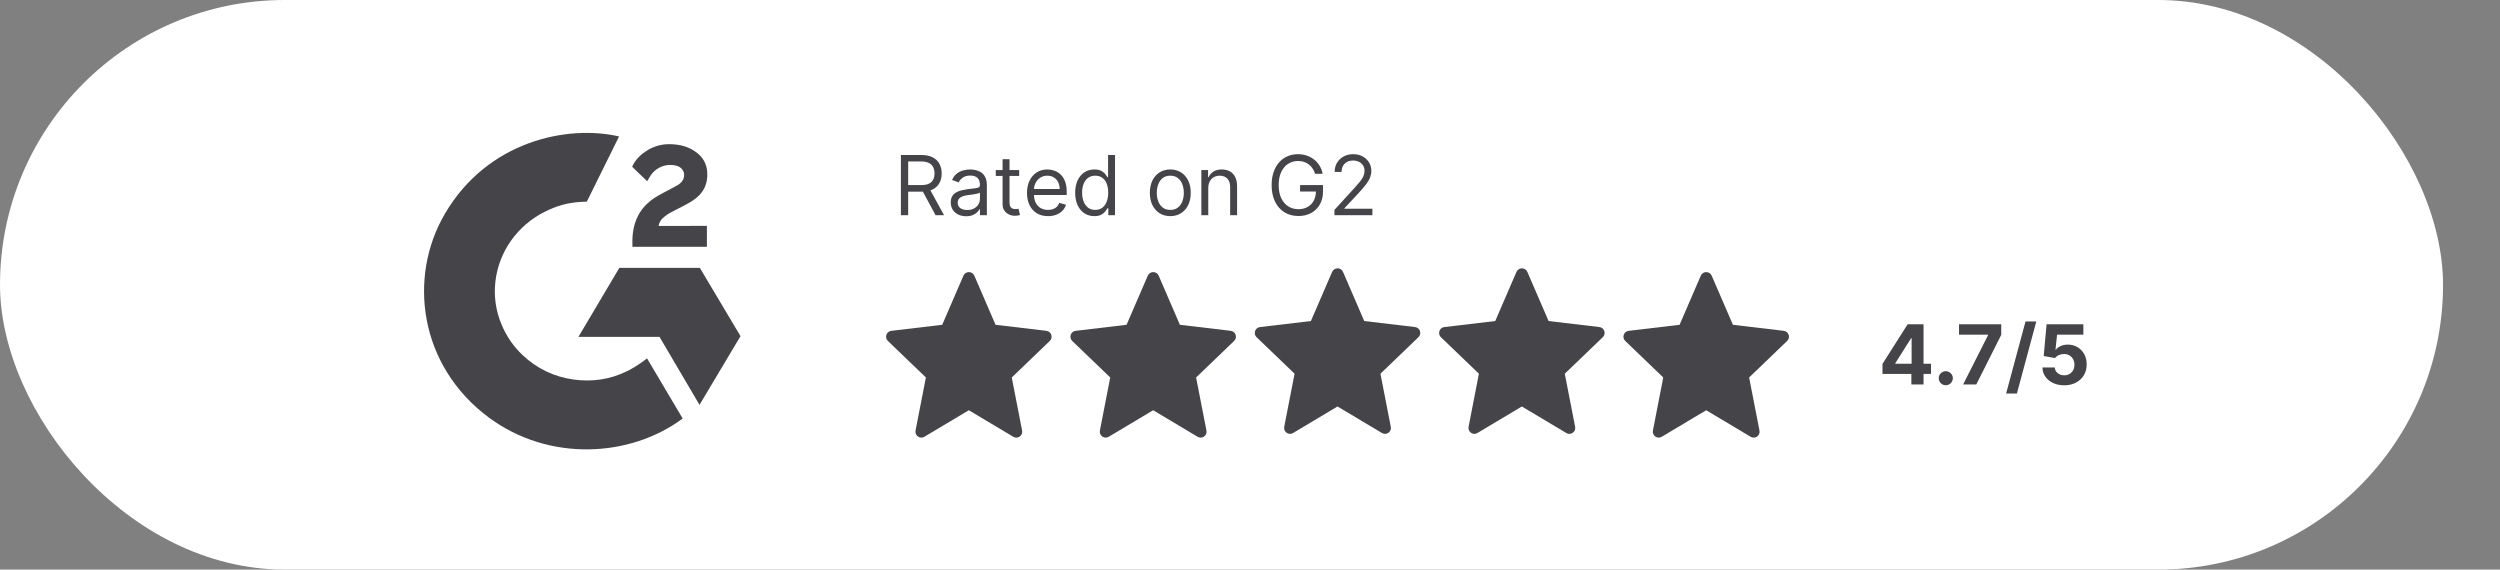
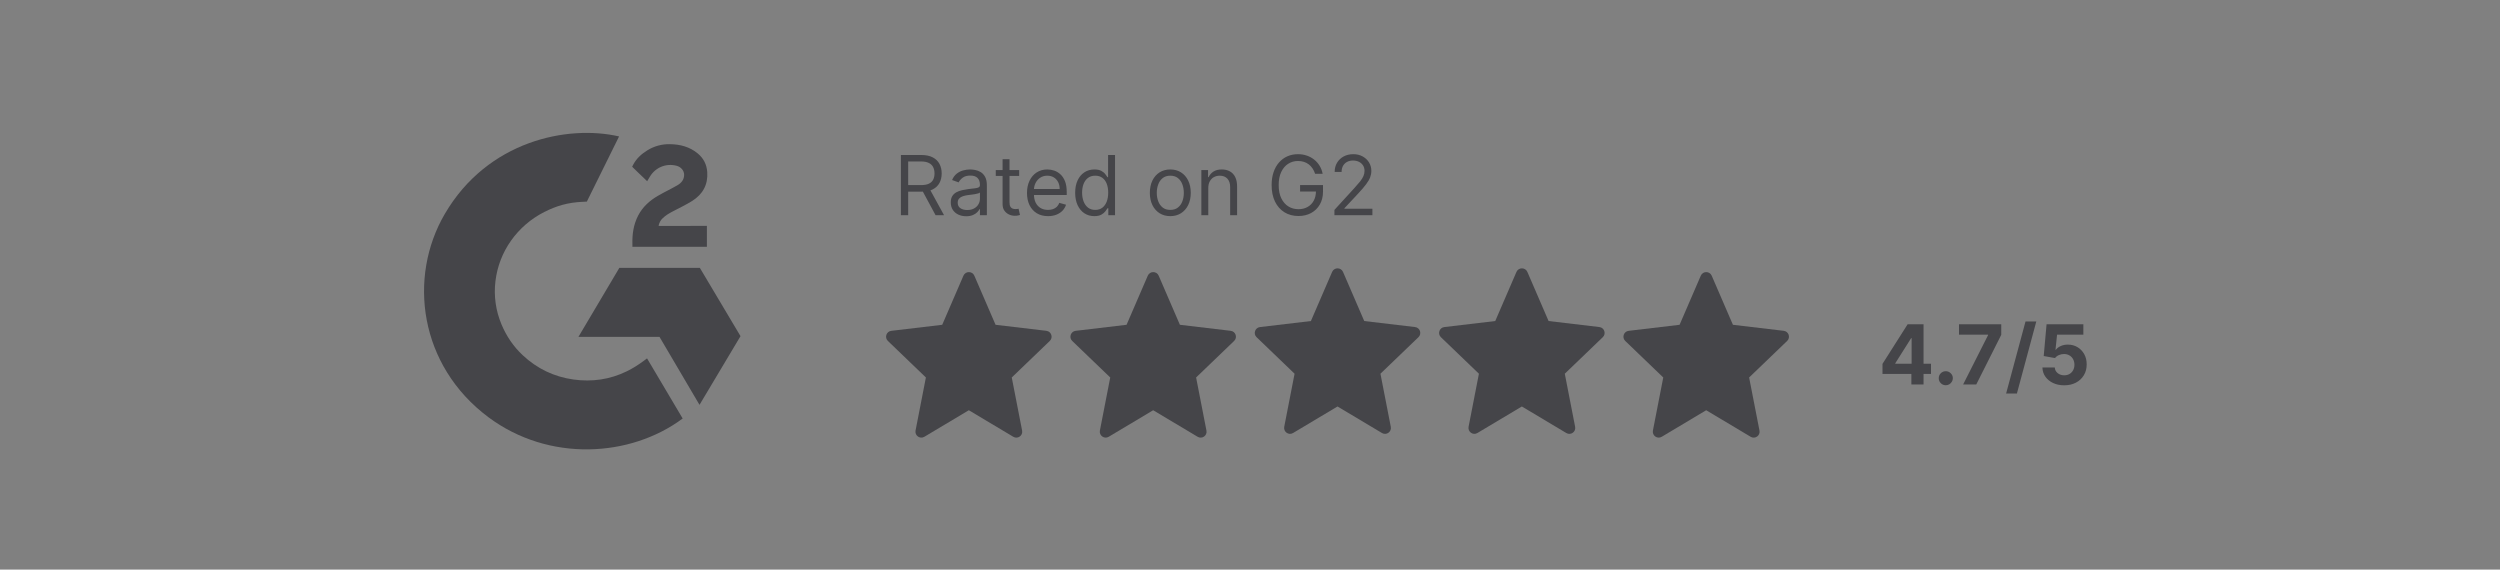
<svg xmlns="http://www.w3.org/2000/svg" width="395" height="90" viewBox="0 0 395 90" fill="none">
  <rect x="0" y="0" width="395" height="90" fill="#808080" stroke="none" />
-   <rect width="386" height="90" rx="45" fill="white" />
  <g clip-path="url(#clip0_23_1603)">
    <path d="M102.233 56.623C104.124 59.815 105.994 62.971 107.862 66.123C99.588 72.284 86.716 73.028 77.187 65.933C66.221 57.762 64.418 43.819 70.289 33.782C77.042 22.238 89.678 19.684 97.814 21.556C97.594 22.021 92.721 31.854 92.721 31.854C92.721 31.854 92.336 31.879 92.118 31.883C89.713 31.982 87.922 32.526 86.002 33.492C83.896 34.561 82.091 36.116 80.745 38.02C79.399 39.924 78.553 42.12 78.281 44.416C77.997 46.744 78.328 49.104 79.243 51.273C80.016 53.107 81.11 54.736 82.576 56.111C84.826 58.222 87.502 59.529 90.605 59.962C93.544 60.372 96.37 59.966 99.017 58.672C100.011 58.187 100.856 57.652 101.843 56.917C101.969 56.838 102.081 56.737 102.233 56.623Z" fill="#454549" />
    <path d="M102.252 28.631C101.771 28.172 101.326 27.748 100.884 27.321C100.619 27.067 100.365 26.802 100.094 26.554C99.997 26.465 99.883 26.342 99.883 26.342C99.883 26.342 99.975 26.152 100.015 26.074C100.533 25.063 101.345 24.324 102.308 23.736C103.373 23.081 104.613 22.747 105.873 22.778C107.485 22.808 108.984 23.199 110.248 24.251C111.182 25.027 111.66 26.011 111.745 27.187C111.885 29.169 111.042 30.688 109.367 31.748C108.383 32.371 107.321 32.853 106.257 33.424C105.67 33.74 105.168 34.017 104.594 34.587C104.09 35.159 104.065 35.699 104.065 35.699L111.69 35.689V38.992H99.921C99.921 38.992 99.921 38.767 99.921 38.673C99.876 37.05 100.07 35.522 100.834 34.048C101.537 32.696 102.63 31.706 103.942 30.943C104.953 30.356 106.017 29.856 107.03 29.271C107.655 28.911 108.097 28.383 108.093 27.616C108.093 26.958 107.601 26.374 106.898 26.191C105.24 25.756 103.553 26.45 102.676 27.926C102.548 28.141 102.417 28.355 102.252 28.631Z" fill="#454549" />
    <path d="M117 53.112L110.574 42.319H97.859L91.392 53.224H104.201L110.522 63.966L117 53.112Z" fill="#454549" />
  </g>
  <path d="M165.343 52.27L157.298 51.317L153.944 43.553C153.617 42.806 152.552 42.806 152.225 43.553L148.87 51.317L140.825 52.27C140.041 52.364 139.723 53.326 140.284 53.868L146.291 59.642L144.656 68.031C144.507 68.825 145.366 69.423 146.049 69.012L153.075 64.817L160.101 69.012C160.783 69.423 161.652 68.835 161.493 68.031L159.858 59.642L165.866 53.868C166.436 53.326 166.109 52.355 165.324 52.27H165.343Z" fill="#454549" />
  <path d="M223.595 51.676L215.55 50.723L212.196 42.959C211.869 42.212 210.804 42.212 210.477 42.959L207.122 50.723L199.077 51.676C198.293 51.769 197.975 52.732 198.535 53.274L204.543 59.047L202.908 67.437C202.759 68.231 203.618 68.829 204.3 68.418L211.327 64.223L218.353 68.418C219.035 68.829 219.904 68.24 219.745 67.437L218.11 59.047L224.118 53.274C224.688 52.732 224.361 51.76 223.576 51.676H223.595Z" fill="#454549" />
  <path d="M281.846 52.27L273.802 51.317L270.447 43.553C270.12 42.806 269.055 42.806 268.728 43.553L265.374 51.317L257.329 52.27C256.544 52.364 256.226 53.326 256.787 53.868L262.795 59.642L261.16 68.031C261.01 68.825 261.87 69.423 262.552 69.012L269.578 64.817L276.605 69.012C277.287 69.423 278.156 68.835 277.997 68.031L276.362 59.642L282.37 53.868C282.94 53.326 282.613 52.355 281.828 52.27H281.846Z" fill="#454549" />
  <path d="M194.469 52.27L186.424 51.317L183.07 43.553C182.743 42.806 181.678 42.806 181.351 43.553L177.996 51.317L169.951 52.27C169.167 52.364 168.849 53.326 169.409 53.868L175.417 59.642L173.782 68.031C173.633 68.825 174.492 69.423 175.174 69.012L182.201 64.817L189.227 69.012C189.909 69.423 190.778 68.835 190.619 68.031L188.984 59.642L194.992 53.868C195.562 53.326 195.235 52.355 194.45 52.27H194.469Z" fill="#454549" />
  <path d="M252.721 51.676L244.676 50.723L241.322 42.959C240.995 42.212 239.93 42.212 239.602 42.959L236.248 50.723L228.203 51.676C227.419 51.769 227.101 52.732 227.661 53.274L233.669 59.047L232.034 67.437C231.885 68.231 232.744 68.829 233.426 68.418L240.453 64.223L247.479 68.418C248.161 68.829 249.03 68.24 248.871 67.437L247.236 59.047L253.244 53.274C253.814 52.732 253.487 51.76 252.702 51.676H252.721Z" fill="#454549" />
  <path d="M297.432 59.077V57.493L301.403 51.238H302.768V53.43H301.96L299.457 57.391V57.465H305.099V59.077H297.432ZM301.997 60.748V58.593L302.034 57.892V51.238H303.919V60.748H301.997ZM307.435 60.869C307.128 60.869 306.865 60.761 306.645 60.544C306.429 60.324 306.32 60.061 306.32 59.755C306.32 59.451 306.429 59.191 306.645 58.974C306.865 58.758 307.128 58.649 307.435 58.649C307.732 58.649 307.992 58.758 308.215 58.974C308.438 59.191 308.549 59.451 308.549 59.755C308.549 59.959 308.497 60.146 308.391 60.316C308.289 60.483 308.155 60.618 307.987 60.72C307.82 60.819 307.636 60.869 307.435 60.869ZM310.174 60.748L314.116 52.947V52.882H309.523V51.238H316.197V52.905L312.249 60.748H310.174ZM321.735 50.792L318.67 62.178H316.966L320.031 50.792H321.735ZM326.144 60.878C325.487 60.878 324.902 60.758 324.388 60.516C323.877 60.275 323.472 59.942 323.171 59.518C322.871 59.093 322.715 58.607 322.702 58.059H324.653C324.675 58.428 324.829 58.727 325.117 58.956C325.405 59.185 325.747 59.299 326.144 59.299C326.459 59.299 326.738 59.23 326.979 59.09C327.224 58.948 327.414 58.751 327.551 58.501C327.69 58.247 327.76 57.956 327.76 57.628C327.76 57.293 327.688 56.999 327.546 56.745C327.407 56.491 327.213 56.293 326.965 56.151C326.718 56.008 326.435 55.936 326.116 55.933C325.837 55.933 325.566 55.99 325.303 56.104C325.043 56.219 324.84 56.375 324.695 56.574L322.907 56.253L323.357 51.238H329.171V52.882H325.015L324.769 55.264H324.825C324.992 55.029 325.244 54.834 325.582 54.679C325.919 54.524 326.297 54.447 326.715 54.447C327.287 54.447 327.798 54.581 328.247 54.851C328.696 55.12 329.051 55.49 329.311 55.961C329.571 56.428 329.699 56.967 329.696 57.577C329.699 58.217 329.551 58.787 329.25 59.285C328.953 59.781 328.537 60.171 328.001 60.456C327.469 60.737 326.849 60.878 326.144 60.878Z" fill="#454549" />
  <path d="M142.341 34V24.489H145.554C146.297 24.489 146.907 24.616 147.384 24.87C147.861 25.121 148.213 25.466 148.443 25.906C148.672 26.346 148.786 26.846 148.786 27.406C148.786 27.966 148.672 28.463 148.443 28.896C148.213 29.33 147.862 29.67 147.388 29.918C146.915 30.163 146.31 30.285 145.573 30.285H142.972V29.245H145.536C146.043 29.245 146.452 29.171 146.762 29.022C147.074 28.873 147.3 28.663 147.44 28.39C147.582 28.115 147.653 27.787 147.653 27.406C147.653 27.025 147.582 26.692 147.44 26.407C147.297 26.123 147.07 25.903 146.757 25.748C146.444 25.59 146.031 25.511 145.517 25.511H143.492V34H142.341ZM146.817 29.728L149.158 34H147.82L145.517 29.728H146.817ZM152.656 34.167C152.204 34.167 151.793 34.082 151.425 33.912C151.057 33.738 150.764 33.489 150.547 33.164C150.331 32.836 150.222 32.44 150.222 31.975C150.222 31.567 150.303 31.235 150.464 30.982C150.625 30.725 150.84 30.523 151.109 30.378C151.379 30.232 151.676 30.124 152.001 30.053C152.329 29.979 152.659 29.92 152.99 29.876C153.423 29.821 153.775 29.779 154.044 29.751C154.317 29.72 154.515 29.669 154.639 29.598C154.765 29.526 154.829 29.403 154.829 29.226V29.189C154.829 28.731 154.704 28.375 154.453 28.121C154.205 27.867 153.829 27.74 153.324 27.74C152.801 27.74 152.391 27.855 152.094 28.084C151.797 28.313 151.588 28.558 151.467 28.817L150.427 28.446C150.612 28.013 150.86 27.675 151.17 27.434C151.482 27.189 151.823 27.019 152.191 26.923C152.563 26.824 152.928 26.774 153.287 26.774C153.516 26.774 153.779 26.802 154.077 26.858C154.377 26.91 154.666 27.02 154.945 27.188C155.227 27.355 155.461 27.607 155.646 27.945C155.832 28.282 155.925 28.734 155.925 29.3V34H154.829V33.034H154.773C154.699 33.189 154.575 33.355 154.402 33.531C154.228 33.707 153.998 33.858 153.71 33.981C153.422 34.105 153.07 34.167 152.656 34.167ZM152.823 33.183C153.256 33.183 153.622 33.098 153.919 32.927C154.219 32.757 154.445 32.537 154.597 32.268C154.752 31.998 154.829 31.715 154.829 31.418V30.415C154.783 30.471 154.68 30.522 154.522 30.568C154.368 30.612 154.188 30.65 153.984 30.684C153.783 30.715 153.586 30.743 153.394 30.768C153.205 30.79 153.052 30.808 152.934 30.824C152.649 30.861 152.383 30.921 152.136 31.005C151.891 31.085 151.693 31.207 151.541 31.372C151.393 31.533 151.318 31.752 151.318 32.031C151.318 32.412 151.459 32.7 151.741 32.895C152.026 33.087 152.386 33.183 152.823 33.183ZM161.027 26.867V27.796H157.331V26.867H161.027ZM158.408 25.158H159.504V31.957C159.504 32.266 159.549 32.498 159.639 32.653C159.732 32.805 159.849 32.907 159.992 32.96C160.137 33.009 160.29 33.034 160.451 33.034C160.572 33.034 160.671 33.028 160.749 33.016C160.826 33 160.888 32.988 160.934 32.978L161.157 33.963C161.083 33.991 160.979 34.019 160.846 34.046C160.713 34.077 160.544 34.093 160.34 34.093C160.03 34.093 159.727 34.026 159.43 33.893C159.136 33.76 158.891 33.557 158.696 33.285C158.504 33.012 158.408 32.669 158.408 32.254V25.158ZM165.59 34.149C164.902 34.149 164.31 33.997 163.811 33.694C163.316 33.387 162.934 32.96 162.664 32.412C162.398 31.861 162.265 31.22 162.265 30.489C162.265 29.759 162.398 29.115 162.664 28.558C162.934 27.997 163.308 27.561 163.788 27.248C164.271 26.932 164.834 26.774 165.478 26.774C165.85 26.774 166.217 26.836 166.579 26.96C166.941 27.084 167.271 27.285 167.568 27.564C167.865 27.839 168.102 28.204 168.279 28.66C168.455 29.115 168.543 29.675 168.543 30.341V30.805H163.045V29.858H167.429C167.429 29.455 167.348 29.096 167.187 28.78C167.029 28.465 166.803 28.215 166.509 28.033C166.218 27.85 165.875 27.759 165.478 27.759C165.042 27.759 164.664 27.867 164.345 28.084C164.029 28.297 163.786 28.576 163.616 28.92C163.446 29.263 163.361 29.632 163.361 30.025V30.657C163.361 31.195 163.454 31.652 163.639 32.026C163.828 32.398 164.09 32.681 164.424 32.876C164.759 33.068 165.147 33.164 165.59 33.164C165.878 33.164 166.138 33.124 166.37 33.043C166.605 32.96 166.808 32.836 166.978 32.672C167.149 32.505 167.28 32.297 167.373 32.05L168.432 32.347C168.32 32.706 168.133 33.022 167.87 33.294C167.607 33.563 167.282 33.774 166.895 33.926C166.508 34.074 166.073 34.149 165.59 34.149ZM172.904 34.149C172.309 34.149 171.785 33.998 171.33 33.698C170.874 33.395 170.518 32.968 170.261 32.416C170.004 31.862 169.876 31.207 169.876 30.452C169.876 29.703 170.004 29.053 170.261 28.502C170.518 27.951 170.876 27.525 171.334 27.225C171.792 26.924 172.322 26.774 172.922 26.774C173.387 26.774 173.754 26.852 174.023 27.006C174.295 27.158 174.503 27.331 174.645 27.527C174.791 27.718 174.904 27.876 174.984 28H175.077V24.489H176.173V34H175.114V32.904H174.984C174.904 33.034 174.789 33.198 174.641 33.396C174.492 33.591 174.28 33.766 174.004 33.921C173.729 34.073 173.362 34.149 172.904 34.149ZM173.052 33.164C173.492 33.164 173.863 33.05 174.167 32.821C174.47 32.588 174.701 32.268 174.859 31.859C175.017 31.448 175.096 30.972 175.096 30.434C175.096 29.901 175.018 29.435 174.863 29.036C174.709 28.633 174.48 28.321 174.176 28.098C173.873 27.872 173.498 27.759 173.052 27.759C172.588 27.759 172.201 27.878 171.891 28.116C171.585 28.352 171.354 28.672 171.199 29.078C171.048 29.48 170.972 29.932 170.972 30.434C170.972 30.941 171.049 31.403 171.204 31.817C171.362 32.229 171.594 32.557 171.901 32.802C172.21 33.043 172.594 33.164 173.052 33.164ZM184.908 34.149C184.264 34.149 183.699 33.995 183.213 33.689C182.73 33.382 182.352 32.954 182.08 32.403C181.811 31.852 181.676 31.207 181.676 30.471C181.676 29.728 181.811 29.079 182.08 28.525C182.352 27.971 182.73 27.541 183.213 27.234C183.699 26.927 184.264 26.774 184.908 26.774C185.552 26.774 186.115 26.927 186.598 27.234C187.084 27.541 187.462 27.971 187.731 28.525C188.004 29.079 188.14 29.728 188.14 30.471C188.14 31.207 188.004 31.852 187.731 32.403C187.462 32.954 187.084 33.382 186.598 33.689C186.115 33.995 185.552 34.149 184.908 34.149ZM184.908 33.164C185.397 33.164 185.8 33.039 186.115 32.788C186.431 32.537 186.665 32.208 186.817 31.799C186.968 31.39 187.044 30.948 187.044 30.471C187.044 29.994 186.968 29.55 186.817 29.138C186.665 28.726 186.431 28.393 186.115 28.14C185.8 27.886 185.397 27.759 184.908 27.759C184.419 27.759 184.016 27.886 183.701 28.14C183.385 28.393 183.151 28.726 182.999 29.138C182.848 29.55 182.772 29.994 182.772 30.471C182.772 30.948 182.848 31.39 182.999 31.799C183.151 32.208 183.385 32.537 183.701 32.788C184.016 33.039 184.419 33.164 184.908 33.164ZM190.909 29.709V34H189.813V26.867H190.872V27.982H190.965C191.132 27.619 191.386 27.328 191.726 27.109C192.067 26.886 192.506 26.774 193.045 26.774C193.528 26.774 193.951 26.873 194.313 27.072C194.675 27.267 194.957 27.564 195.158 27.963C195.359 28.359 195.46 28.861 195.46 29.468V34H194.364V29.542C194.364 28.982 194.218 28.545 193.927 28.232C193.636 27.917 193.237 27.759 192.729 27.759C192.379 27.759 192.067 27.835 191.791 27.986C191.519 28.138 191.304 28.359 191.146 28.65C190.988 28.941 190.909 29.294 190.909 29.709ZM207.79 27.462C207.688 27.149 207.553 26.869 207.386 26.621C207.222 26.37 207.026 26.157 206.796 25.98C206.57 25.804 206.314 25.669 206.026 25.576C205.738 25.483 205.422 25.437 205.078 25.437C204.515 25.437 204.002 25.582 203.541 25.873C203.08 26.164 202.713 26.593 202.441 27.16C202.168 27.726 202.032 28.421 202.032 29.245C202.032 30.068 202.17 30.763 202.445 31.33C202.721 31.896 203.094 32.325 203.564 32.616C204.035 32.907 204.564 33.053 205.153 33.053C205.697 33.053 206.177 32.937 206.592 32.704C207.01 32.469 207.335 32.138 207.567 31.711C207.803 31.28 207.92 30.774 207.92 30.192L208.273 30.266H205.413V29.245H209.035V30.266C209.035 31.05 208.868 31.731 208.533 32.31C208.202 32.889 207.744 33.337 207.159 33.656C206.577 33.972 205.908 34.13 205.153 34.13C204.311 34.13 203.571 33.932 202.933 33.536C202.298 33.139 201.803 32.576 201.447 31.845C201.094 31.115 200.917 30.248 200.917 29.245C200.917 28.492 201.018 27.816 201.219 27.215C201.424 26.612 201.712 26.098 202.083 25.674C202.455 25.25 202.894 24.924 203.402 24.698C203.91 24.473 204.468 24.36 205.078 24.36C205.58 24.36 206.047 24.435 206.481 24.587C206.917 24.736 207.306 24.948 207.646 25.223C207.99 25.496 208.276 25.822 208.505 26.203C208.734 26.581 208.892 27 208.979 27.462H207.79ZM210.84 34V33.164L213.979 29.728C214.348 29.325 214.651 28.975 214.889 28.678C215.128 28.378 215.304 28.096 215.419 27.833C215.536 27.567 215.595 27.288 215.595 26.997C215.595 26.663 215.515 26.373 215.354 26.129C215.196 25.884 214.979 25.695 214.704 25.562C214.428 25.429 214.119 25.363 213.775 25.363C213.41 25.363 213.091 25.438 212.818 25.59C212.549 25.739 212.34 25.948 212.191 26.217C212.046 26.486 211.973 26.802 211.973 27.164H210.877C210.877 26.607 211.006 26.118 211.263 25.697C211.52 25.276 211.869 24.948 212.312 24.712C212.758 24.477 213.258 24.36 213.812 24.36C214.369 24.36 214.863 24.477 215.293 24.712C215.724 24.948 216.061 25.265 216.306 25.664C216.55 26.064 216.673 26.508 216.673 26.997C216.673 27.347 216.609 27.689 216.482 28.023C216.358 28.355 216.142 28.725 215.832 29.133C215.526 29.539 215.1 30.034 214.555 30.619L212.419 32.904V32.978H216.84V34H210.84Z" fill="#454549" />
  <defs>
    <clipPath id="clip0_23_1603">
      <rect width="50" height="50" fill="white" transform="translate(67 21)" />
    </clipPath>
  </defs>
</svg>